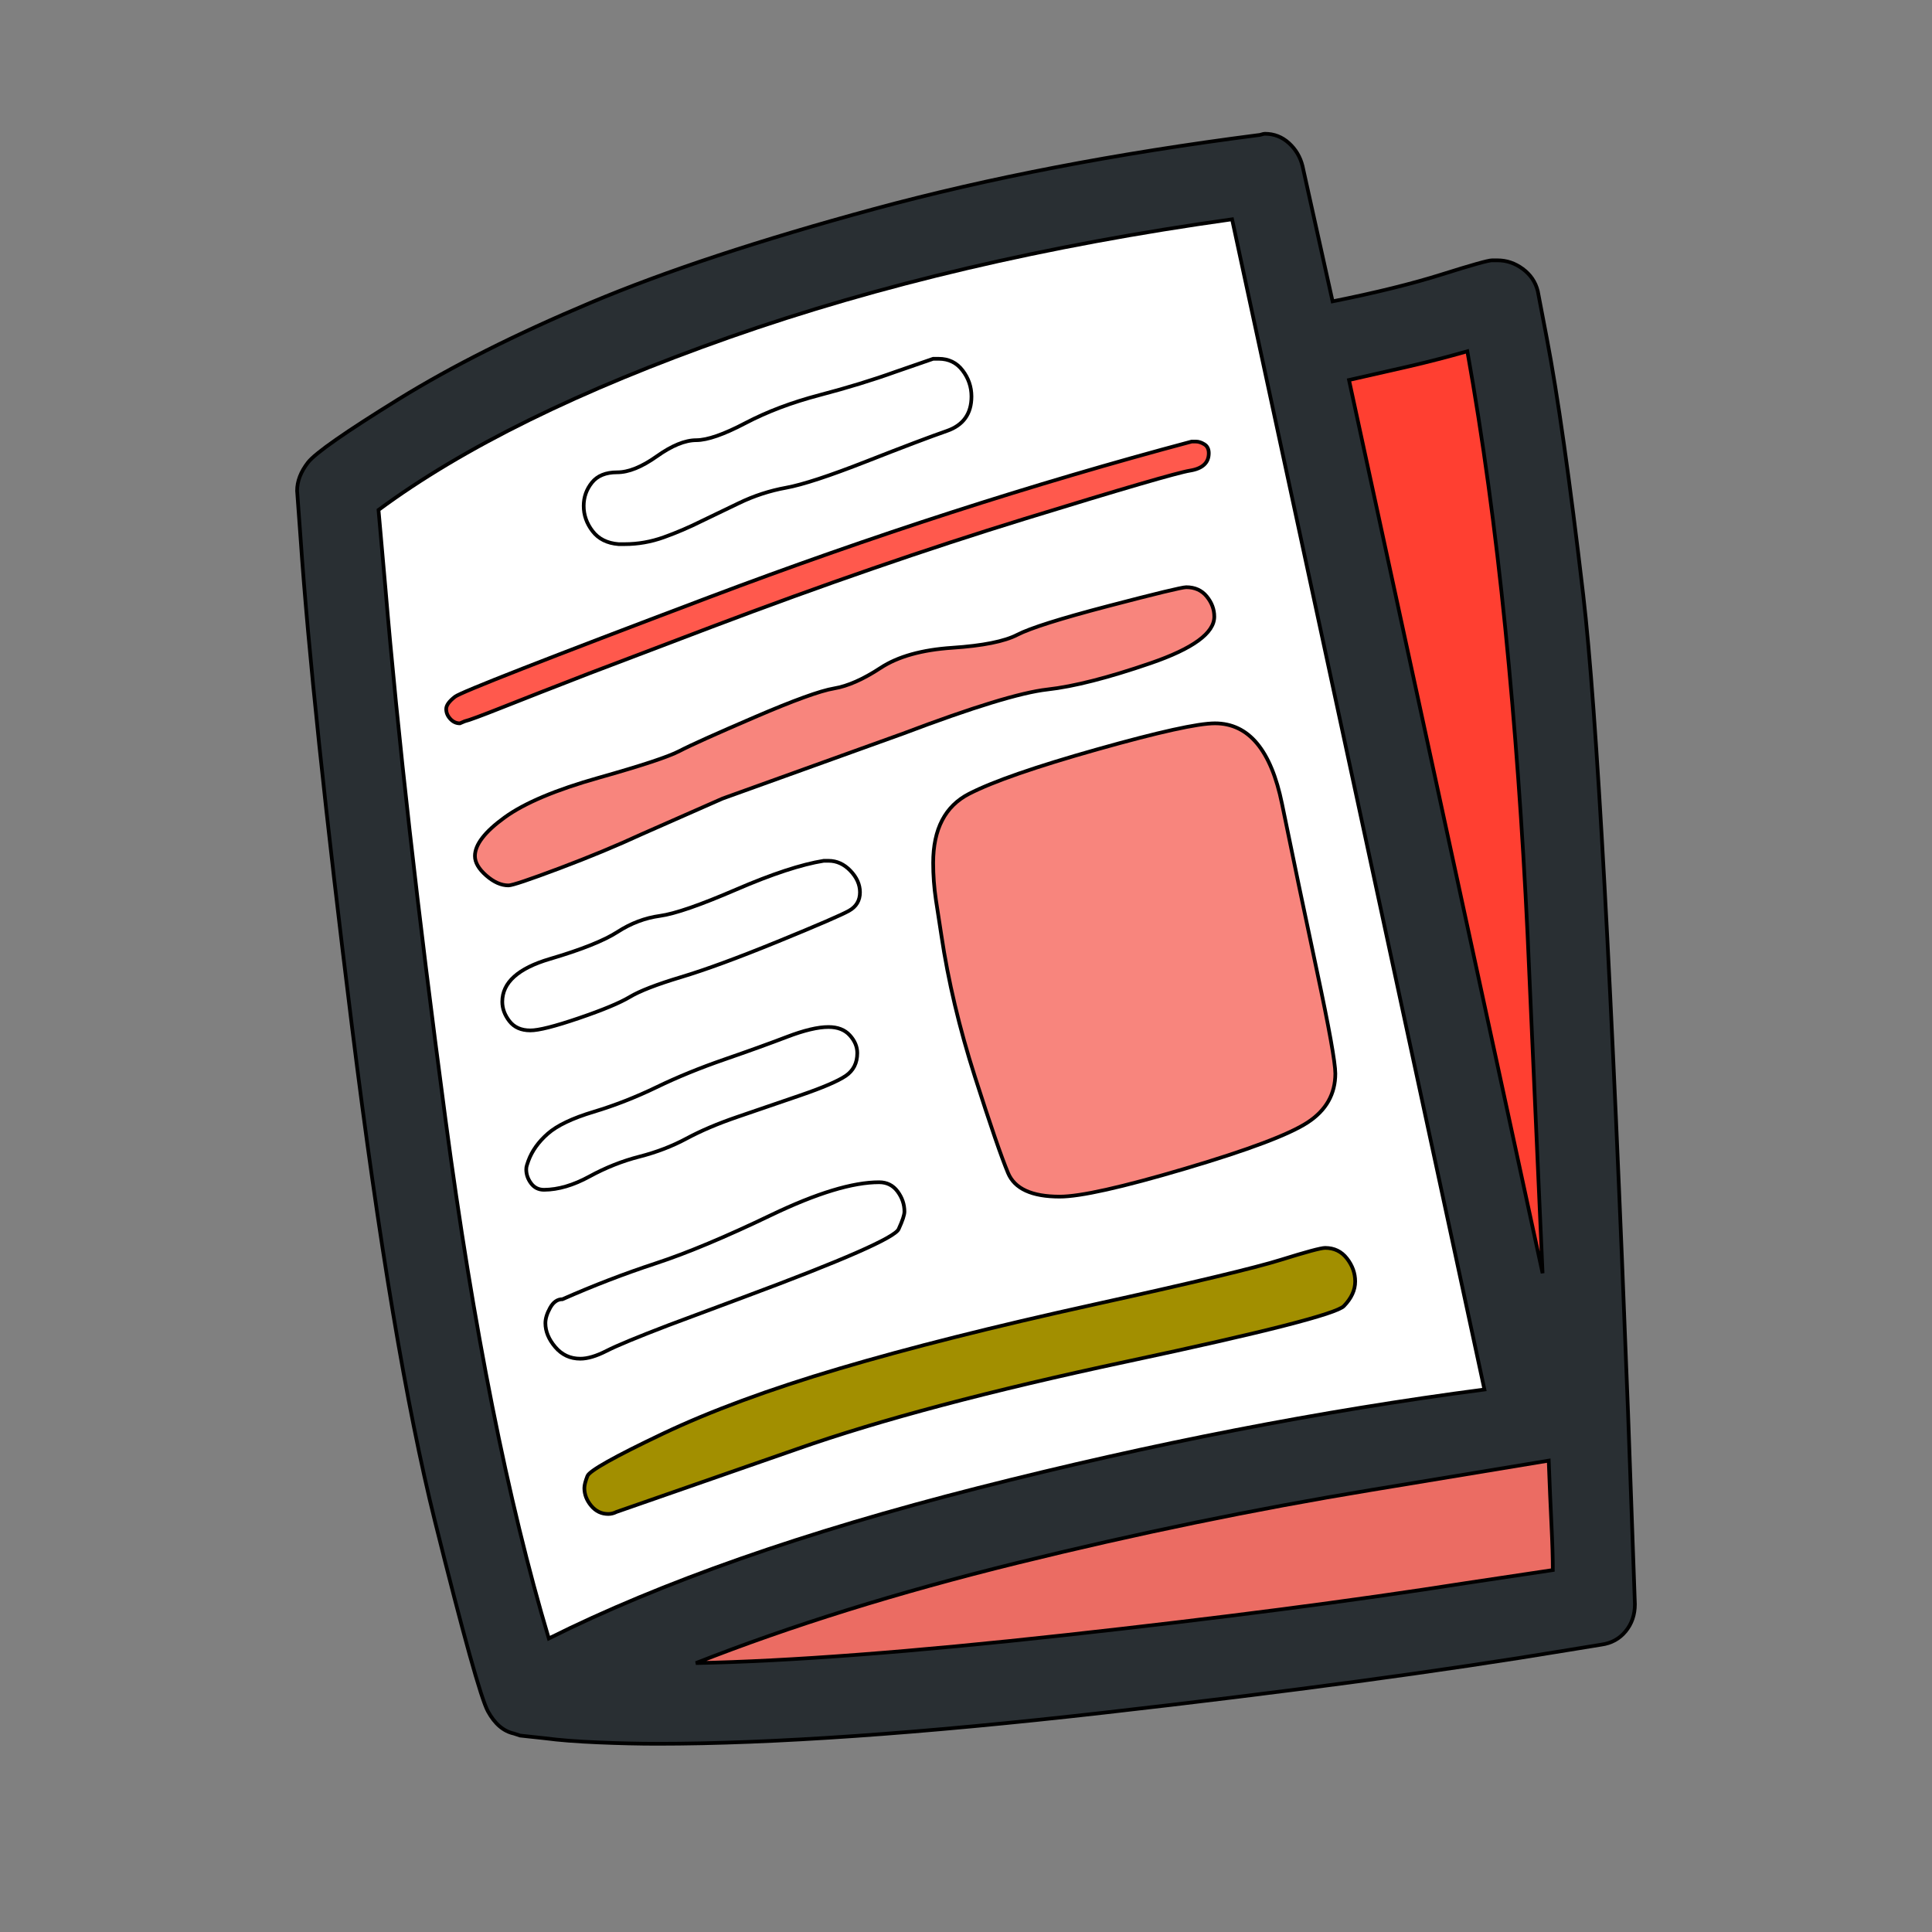
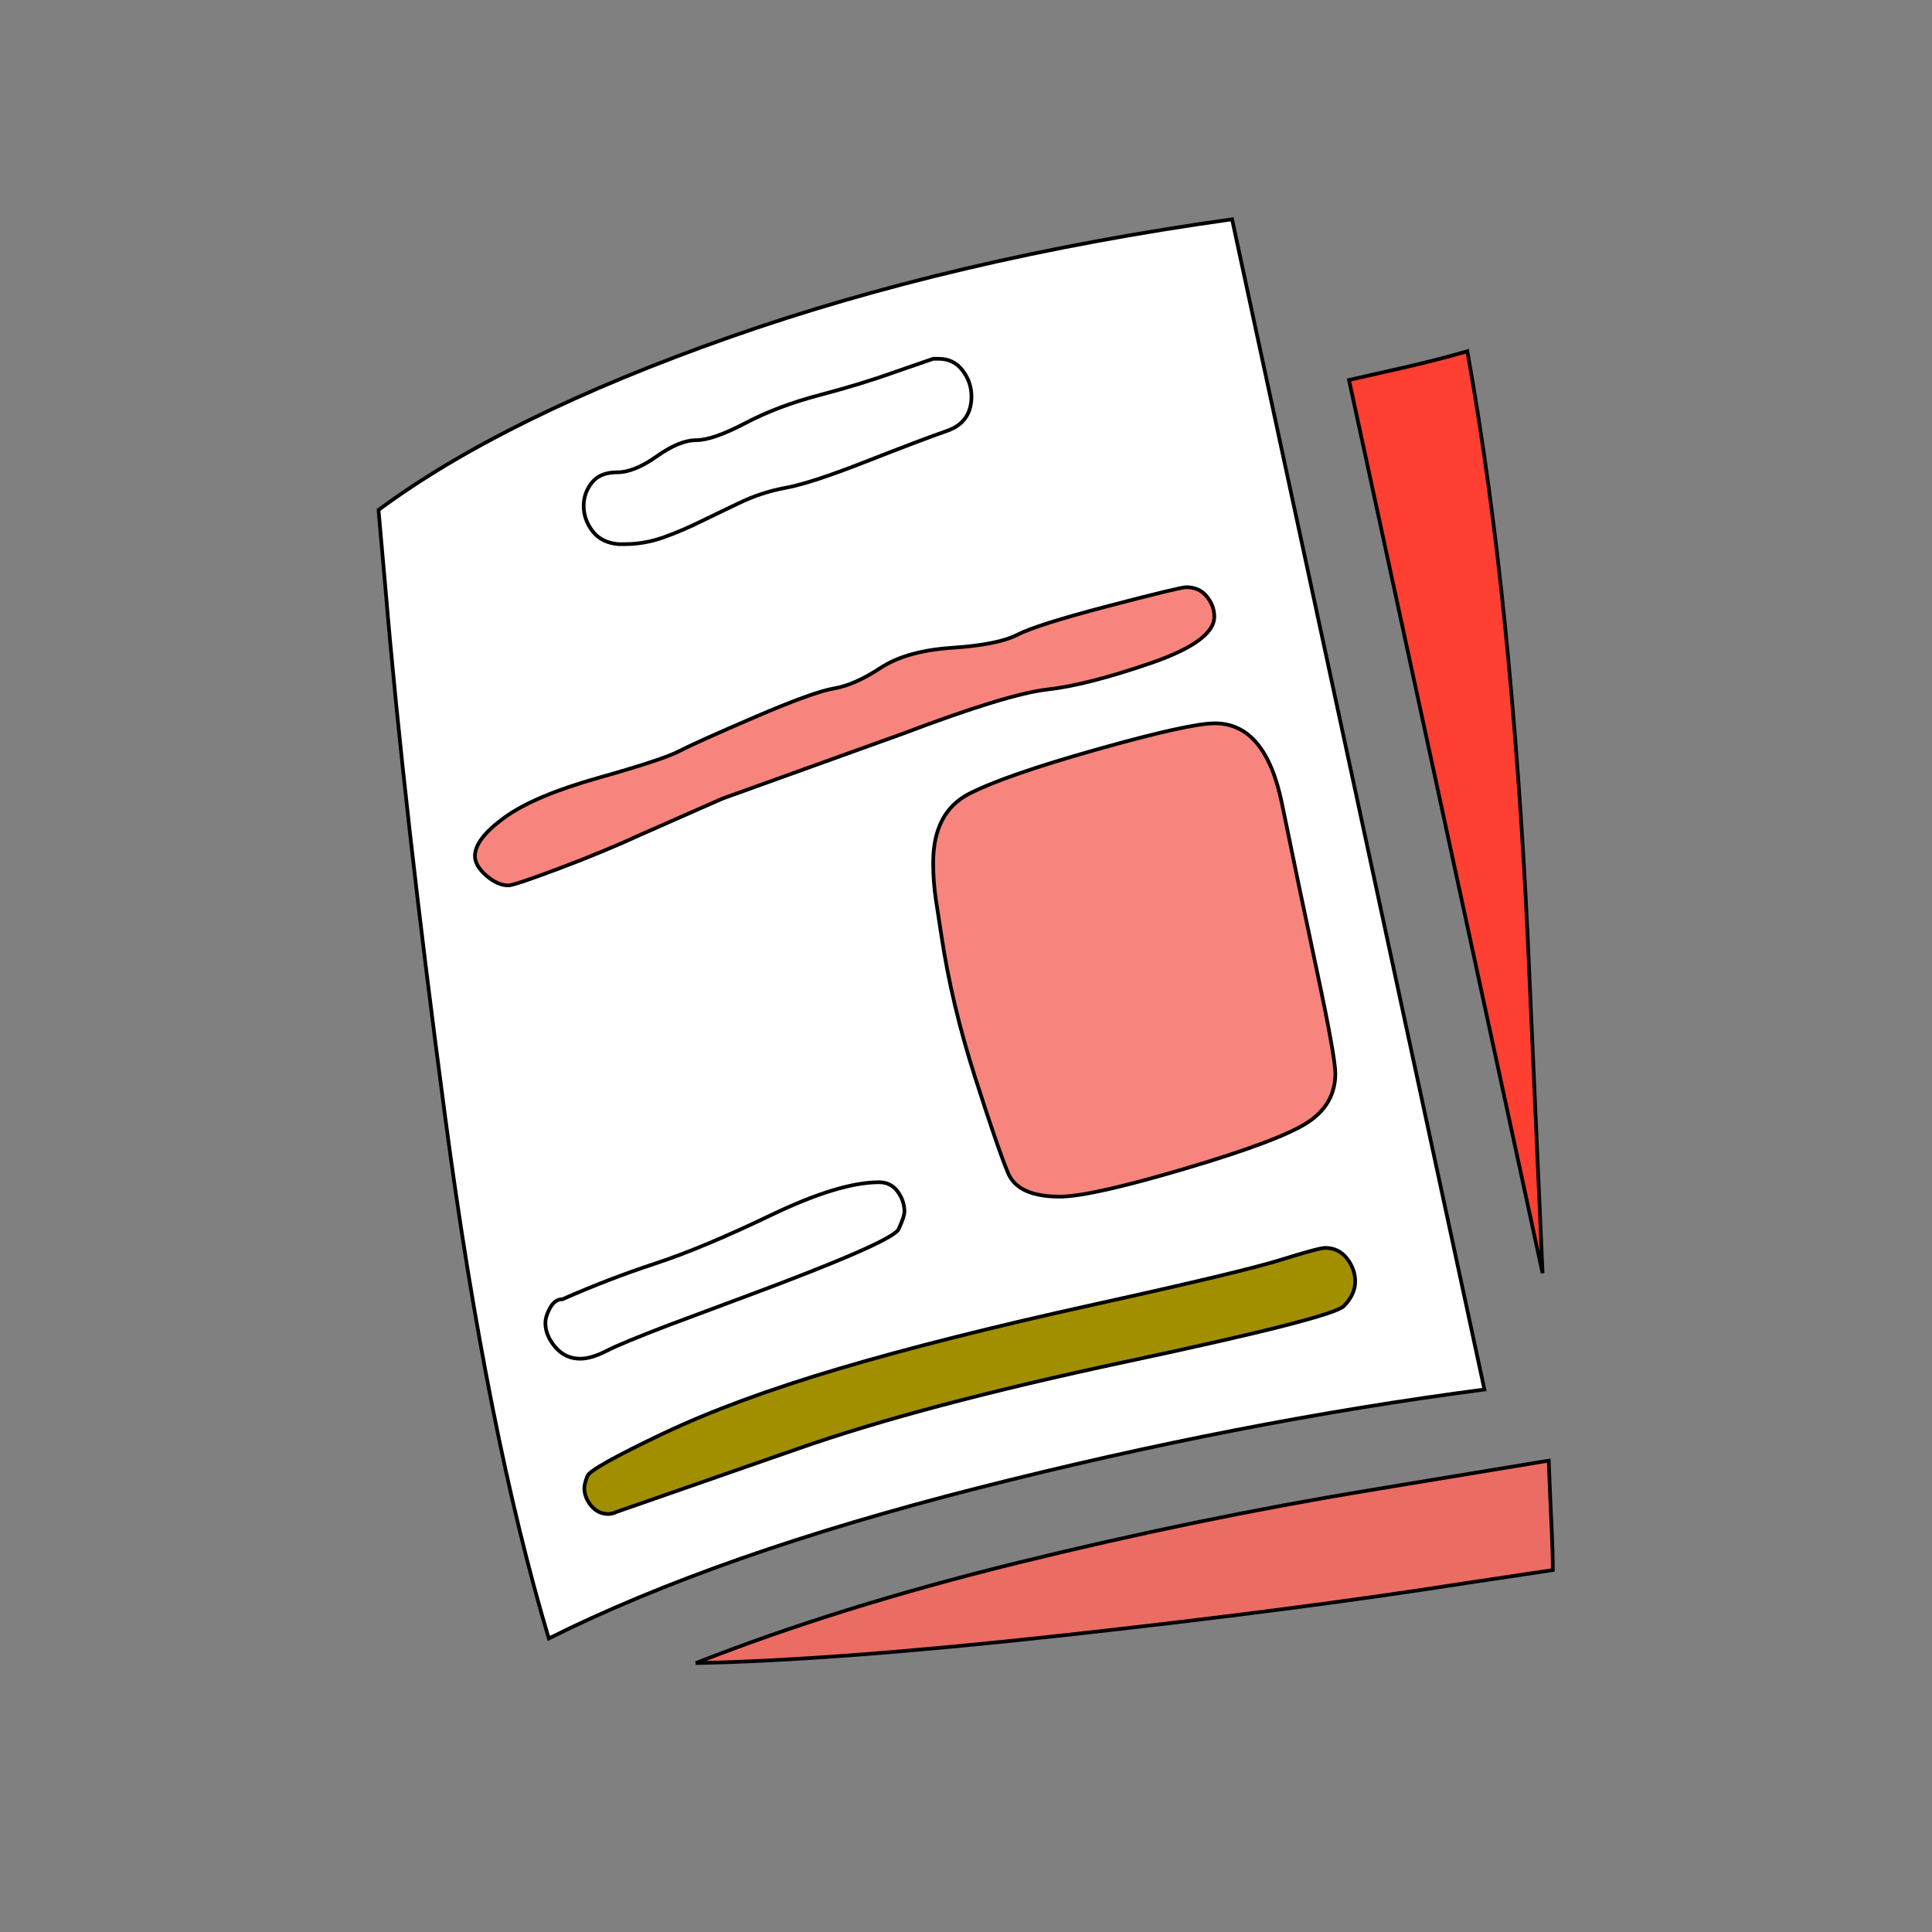
<svg xmlns="http://www.w3.org/2000/svg" id="bg_not_newspaper" width="200" height="200" version="1.1" class="bgs" preserveAspectRatio="xMidYMin slice">
  <rect width="100%" height="100%" fill="#808080" stroke="none" />
  <defs id="SvgjsDefs14899" />
  <rect id="rect_not_newspaper" width="100%" height="100%" fill="none" />
  <svg id="th_not_newspaper" preserveAspectRatio="xMidYMin meet" data-uid="not_newspaper" data-keyword="newspaper" data-coll="not" viewBox="23.384 -21.016 434.232 522.588" class="svg_thumb" data-colors="[&quot;#89664c&quot;,&quot;#292f33&quot;,&quot;#ffffff&quot;,&quot;#f8db7d&quot;,&quot;#ebc463&quot;,&quot;#ffce31&quot;,&quot;#f8db7d&quot;,&quot;#006ca2&quot;,&quot;#ffffff&quot;,&quot;#ffcc4d&quot;,&quot;#ffffff&quot;,&quot;#ffffff&quot;]" style="overflow: visible;">
-     <path id="th_not_newspaper_0" d="M419.58 361.12L421.43 412.92Q421.43 417.18 418.93 420.23T412.37 423.84L403.3 425.32Q352.06 433.83 277.87 442.24T157.06 450.66Q149.66 450.66 140.97 450.29T126.72 449.18L119.88 448.44L118.21 447.89Q113.96 446.96 111.18 441.87T96.85 390.44T74.46 257.06T60.49 124.32L59.57 111.74Q59.57 107.86 62.53 104.06T87.04 86.95T138.93 60.87T215.62 35.52T319.5 15.54Q319.87 15.54 320.42 15.36T321.35 15.17Q325.05 15.17 327.82 17.67T331.52 23.87L339.66 60.5Q357.24 56.98 369.26 53.19T382.77 49.4H384.25Q387.95 49.4 391.09 51.71T395.16 57.72L397.57 70.3Q402.01 93.43 407.46 139.95T419.58 361.12Z " fill-rule="evenodd" fill="#292f33" stroke-width="1" stroke="#000000" class="grays" />
    <path id="th_not_newspaper_1" d="M127.65 422.17Q173.16 399.42 243.74 381.47T380.73 354.83L312.47 38.3Q237.17 48.84 176.49 70.21T81.59 116.92L83.44 137.83Q88.43 197.21 99.72 281.85T127.65 422.17Z " fill-rule="evenodd" fill="#ffffff" stroke-width="1" stroke="#000000" class="whites" />
    <path id="th_not_newspaper_2" d="M325.97 196.38Q330.41 218.12 335.4 241.52T340.4 269.36Q340.4 277.69 332.91 282.59T299.79 295.08T265.84 302.66Q254.56 302.66 251.88 296.28T242.9 270.19T233.84 231.99L232.36 222.37Q231.62 217.38 231.62 212.38Q231.62 198.69 241.33 193.7T276.02 181.67T307.84 174.64Q321.53 174.64 325.97 196.38Z " fill-rule="evenodd" fill="#f8857d" stroke-width="1" stroke="#000000" class="oranges" />
    <path id="th_not_newspaper_3" d="M167.43 428.83Q205.17 428.09 267.42 421.25T375.74 407.19L399.23 403.67Q399.23 398.86 398.86 391.37T398.12 374.07L350.02 382.02Q302.84 389.79 254.38 401.73T167.43 428.83Z " fill-rule="evenodd" fill="#eb6c63" stroke-width="1" stroke="#000000" class="oranges" />
    <path id="th_not_newspaper_4" d="M376.11 74Q368.34 76.22 360.38 78.07L344.1 81.77L396.46 323.38L392.39 231.62Q390.35 188.7 386.37 148.93T376.11 74Z " fill-rule="evenodd" fill="#ff3f31" stroke-width="1" stroke="#000000" class="oranges" />
    <path id="th_not_newspaper_5" d="M110.72 215.8Q107.67 213.12 107.67 210.53Q107.67 205.91 115.72 200.08T141.16 189.35T162.99 182.13T183.34 172.97T204.8 165.2T217.38 159.65T236.8 154.2T254.38 150.68T278.98 142.91T300.07 137.82Q303.58 137.82 305.62 140.32T307.66 145.78Q307.66 152.44 290.45 158.36T262.52 165.48T223.48 177.41L174.64 194.99L152.81 204.61Q142.82 209.23 130.52 213.86T116.74 218.48Q113.78 218.48 110.72 215.8Z " fill-rule="evenodd" fill="#f8857d" stroke-width="1" stroke="#000000" class="oranges" />
    <path id="th_not_newspaper_6" d="M343.55 319.4Q345.77 322.27 345.77 325.6Q345.77 329.11 342.71 332.26T284.07 347.25T194.81 370.93L145.97 387.94Q144.86 388.5 143.75 388.5Q140.97 388.5 139.12 386.28T137.27 381.47Q137.27 380.36 138.1 378.23T158.36 366.85T206.18 349.19T274.91 331.89T325.6 319.77T337.63 316.53Q341.33 316.53 343.55 319.4Z " fill-rule="evenodd" fill="#a28f00" stroke-width="1" stroke="#000000" class="cyans" />
    <path id="th_not_newspaper_7" d="M146.52 126.17Q141.9 125.8 139.49 122.66T137.09 115.81Q137.09 112.3 139.31 109.52T146.15 106.74T156.88 102.4T167.52 98.05T180.84 93.42T200.91 85.84T221.44 79.55L231.62 76.03H233.1Q237.17 76.03 239.57 79.18T241.98 86.21Q241.98 93.24 235.32 95.55T213.58 103.78T191.84 110.91T179.08 115.07L169.09 119.88Q163.91 122.47 158.73 124.32T148.18 126.17H146.52Z " fill-rule="evenodd" fill="#ffffff" stroke-width="1" stroke="#000000" class="whites" />
-     <path id="th_not_newspaper_10" d="M171.68 148.56L138.56 161.14Q123.77 166.87 115.16 170.29T104.89 174.09L103.6 174.64Q102.12 174.64 101.01 173.44T99.9 170.76T102.3 167.43T170.85 140.6T301.55 98.42H302.66Q303.77 98.42 304.97 99.16T306.17 101.57Q306.17 105.45 301.09 106.28T256.32 119.33T171.68 148.56Z " fill-rule="evenodd" fill="#ff594d" stroke-width="1" stroke="#000000" class="oranges" />
    <path id="th_not_newspaper_8" d="M128.02 332.72Q129.31 330.41 131.35 330.41Q143.93 324.86 156.6 320.7T187.78 307.65T217.01 298.77Q220.15 298.77 222 301.27T223.85 306.73Q223.85 308.02 222.28 311.45T180.38 329.85L160.03 337.44Q147.45 342.25 143.28 344.38T136.16 346.5Q132.09 346.5 129.41 343.36T126.73 336.88Q126.73 335.03 128.02 332.72Z " fill-rule="evenodd" fill="#ffffff" stroke-width="1" stroke="#000000" class="whites" />
-     <path id="th_not_newspaper_9" d="M117.01 255.21Q115.07 252.71 115.07 249.94Q115.07 242.16 127.93 238.37T146.24 231.06T157.71 226.72T178.34 219.59T202.02 211.82H203.31Q206.65 211.82 209.23 214.51T211.82 220.33Q211.82 223.66 208.86 225.33T189.62 233.65T163.45 243.27T149.57 248.64T135.79 254.38T122.65 257.7Q118.95 257.7 117.01 255.21Z " fill-rule="evenodd" fill="#ffffff" stroke-width="1" stroke="#000000" class="whites" />
-     <path id="th_not_newspaper_11" d="M126.36 300.81Q124.14 300.81 122.84 299.05T121.55 295.26Q121.55 294.7 121.73 294.15L122.1 293.04Q123.58 288.97 127.37 285.64T139.77 279.72T156.79 273.06T175.1 265.57T192.03 259.46T203.32 256.78Q207.02 256.78 209.05 259T211.09 263.81Q211.09 267.88 207.94 270.01T195.64 275.28T178.62 281.11T164.93 286.93T152.16 291.84T138.66 297.2T126.36 300.81Z " fill-rule="evenodd" fill="#ffffff" stroke-width="1" stroke="#000000" class="whites" />
  </svg>
</svg>